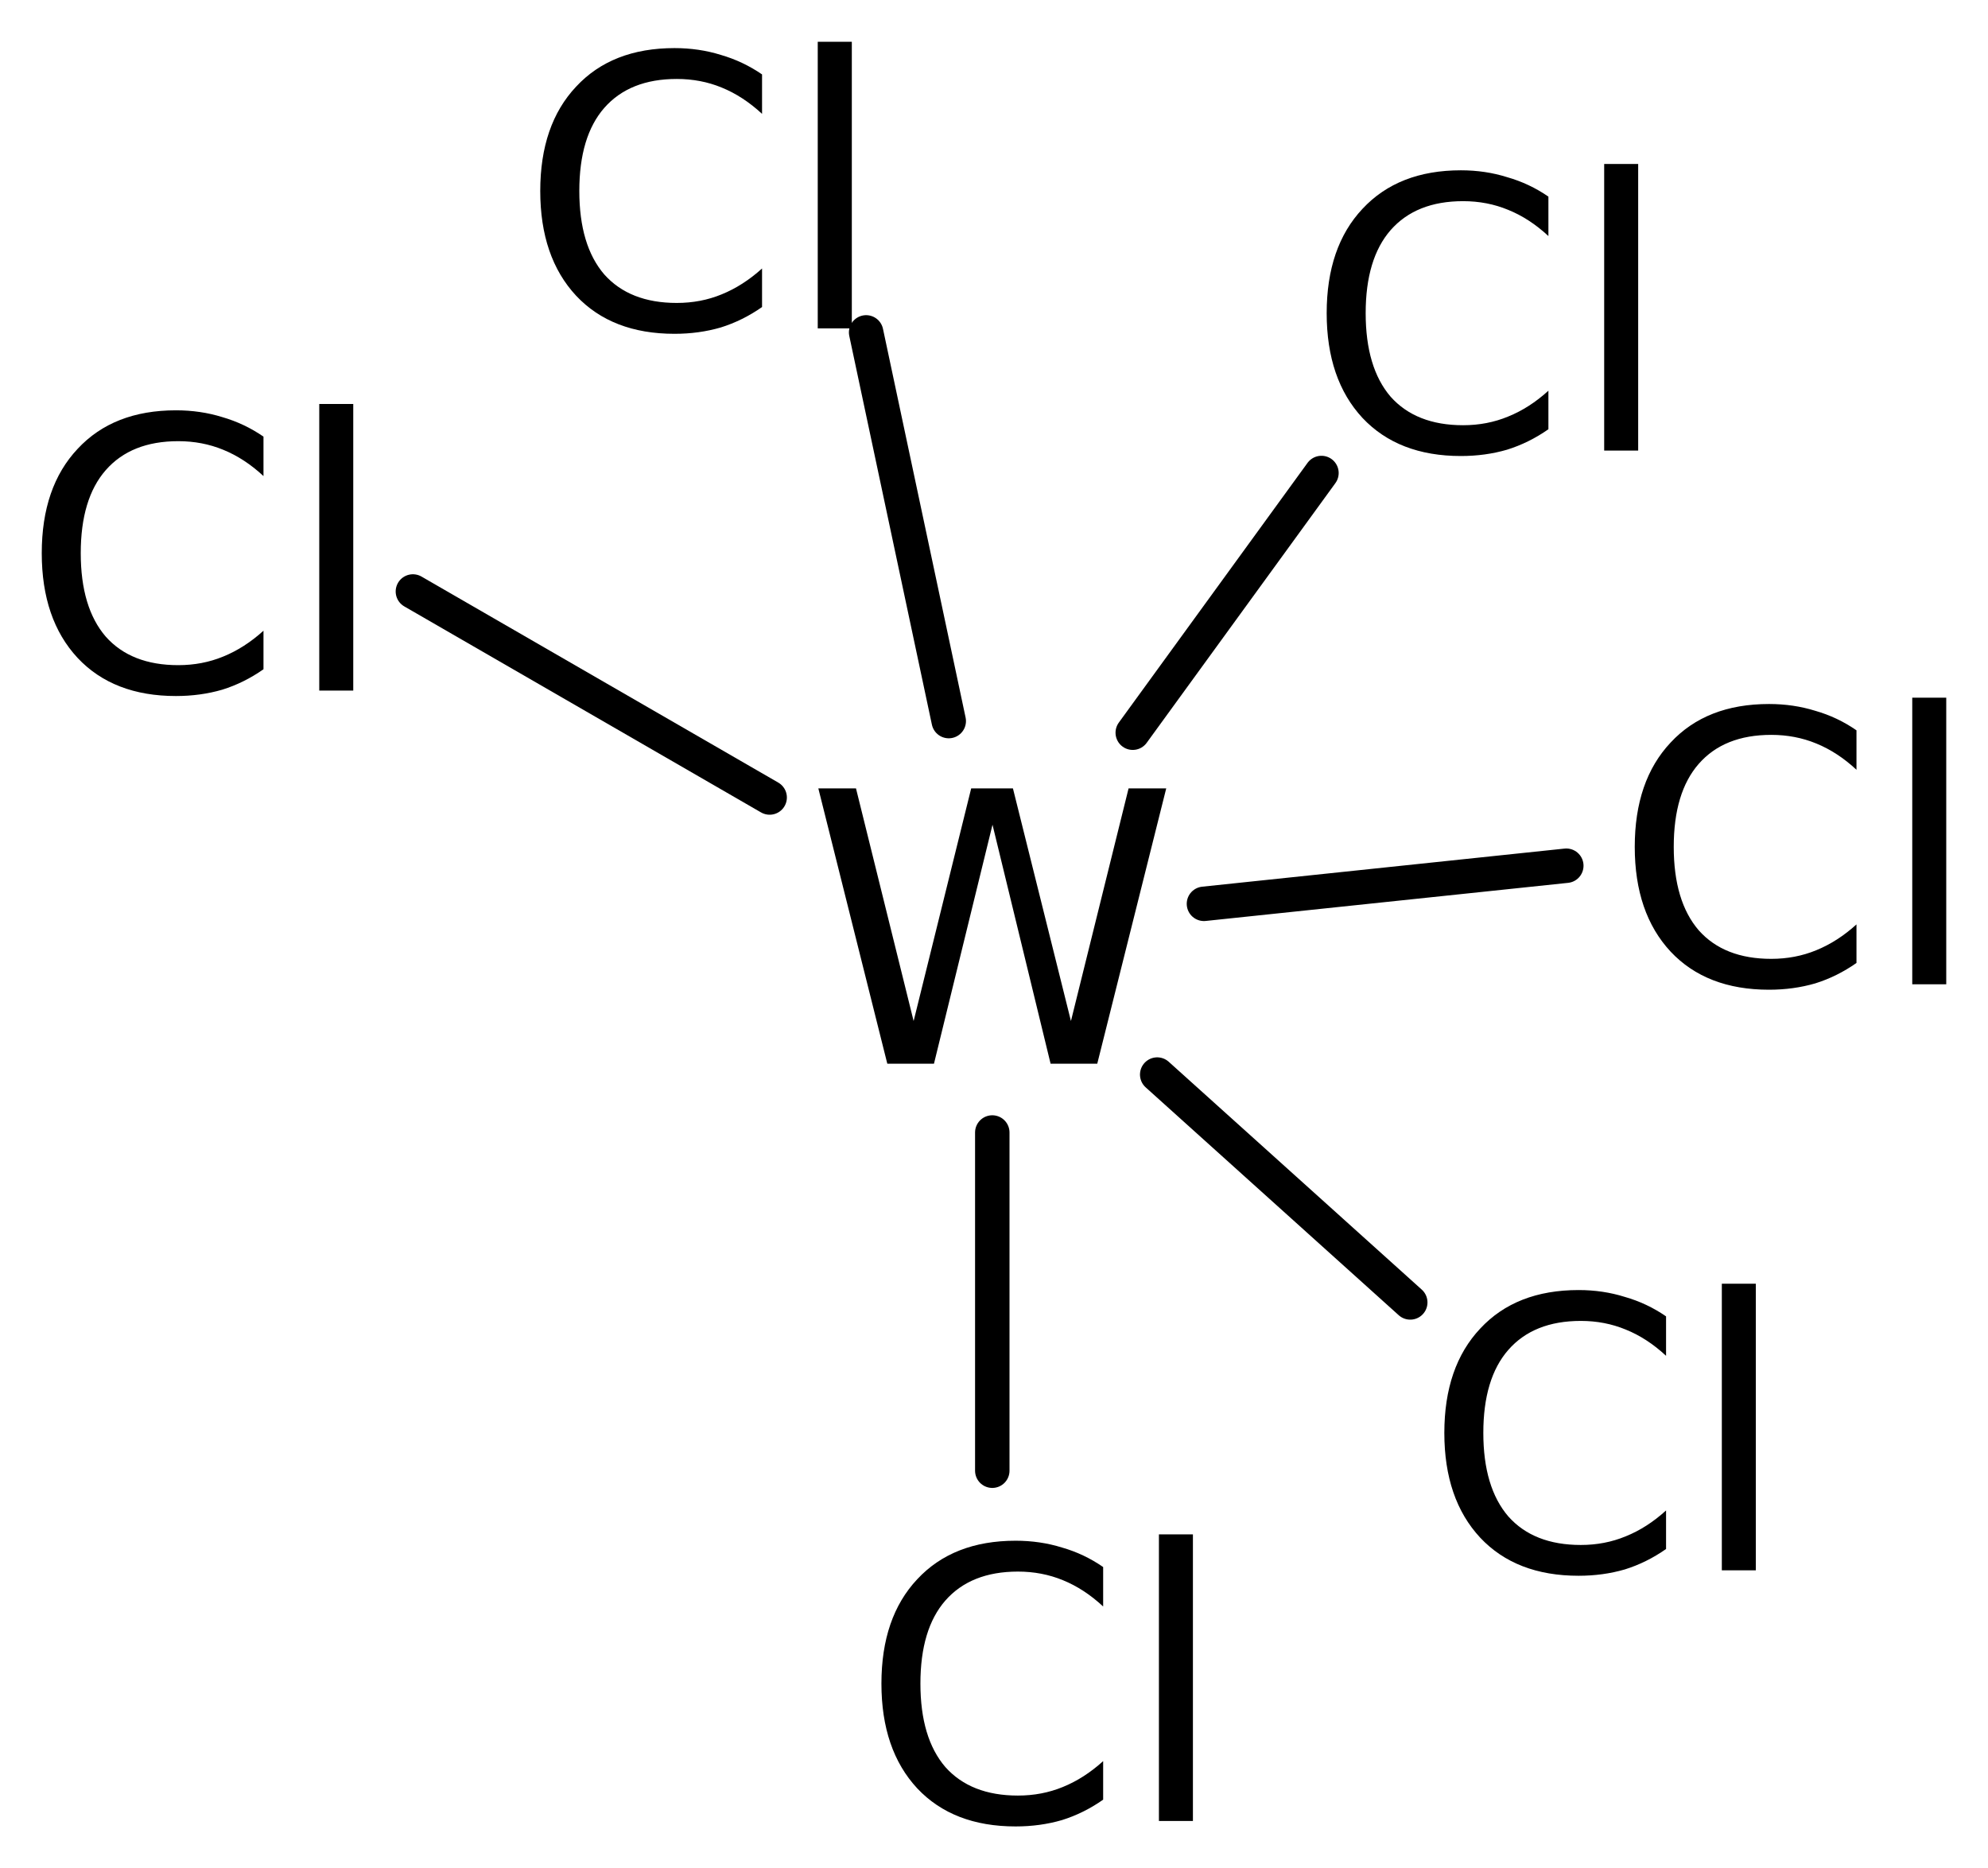
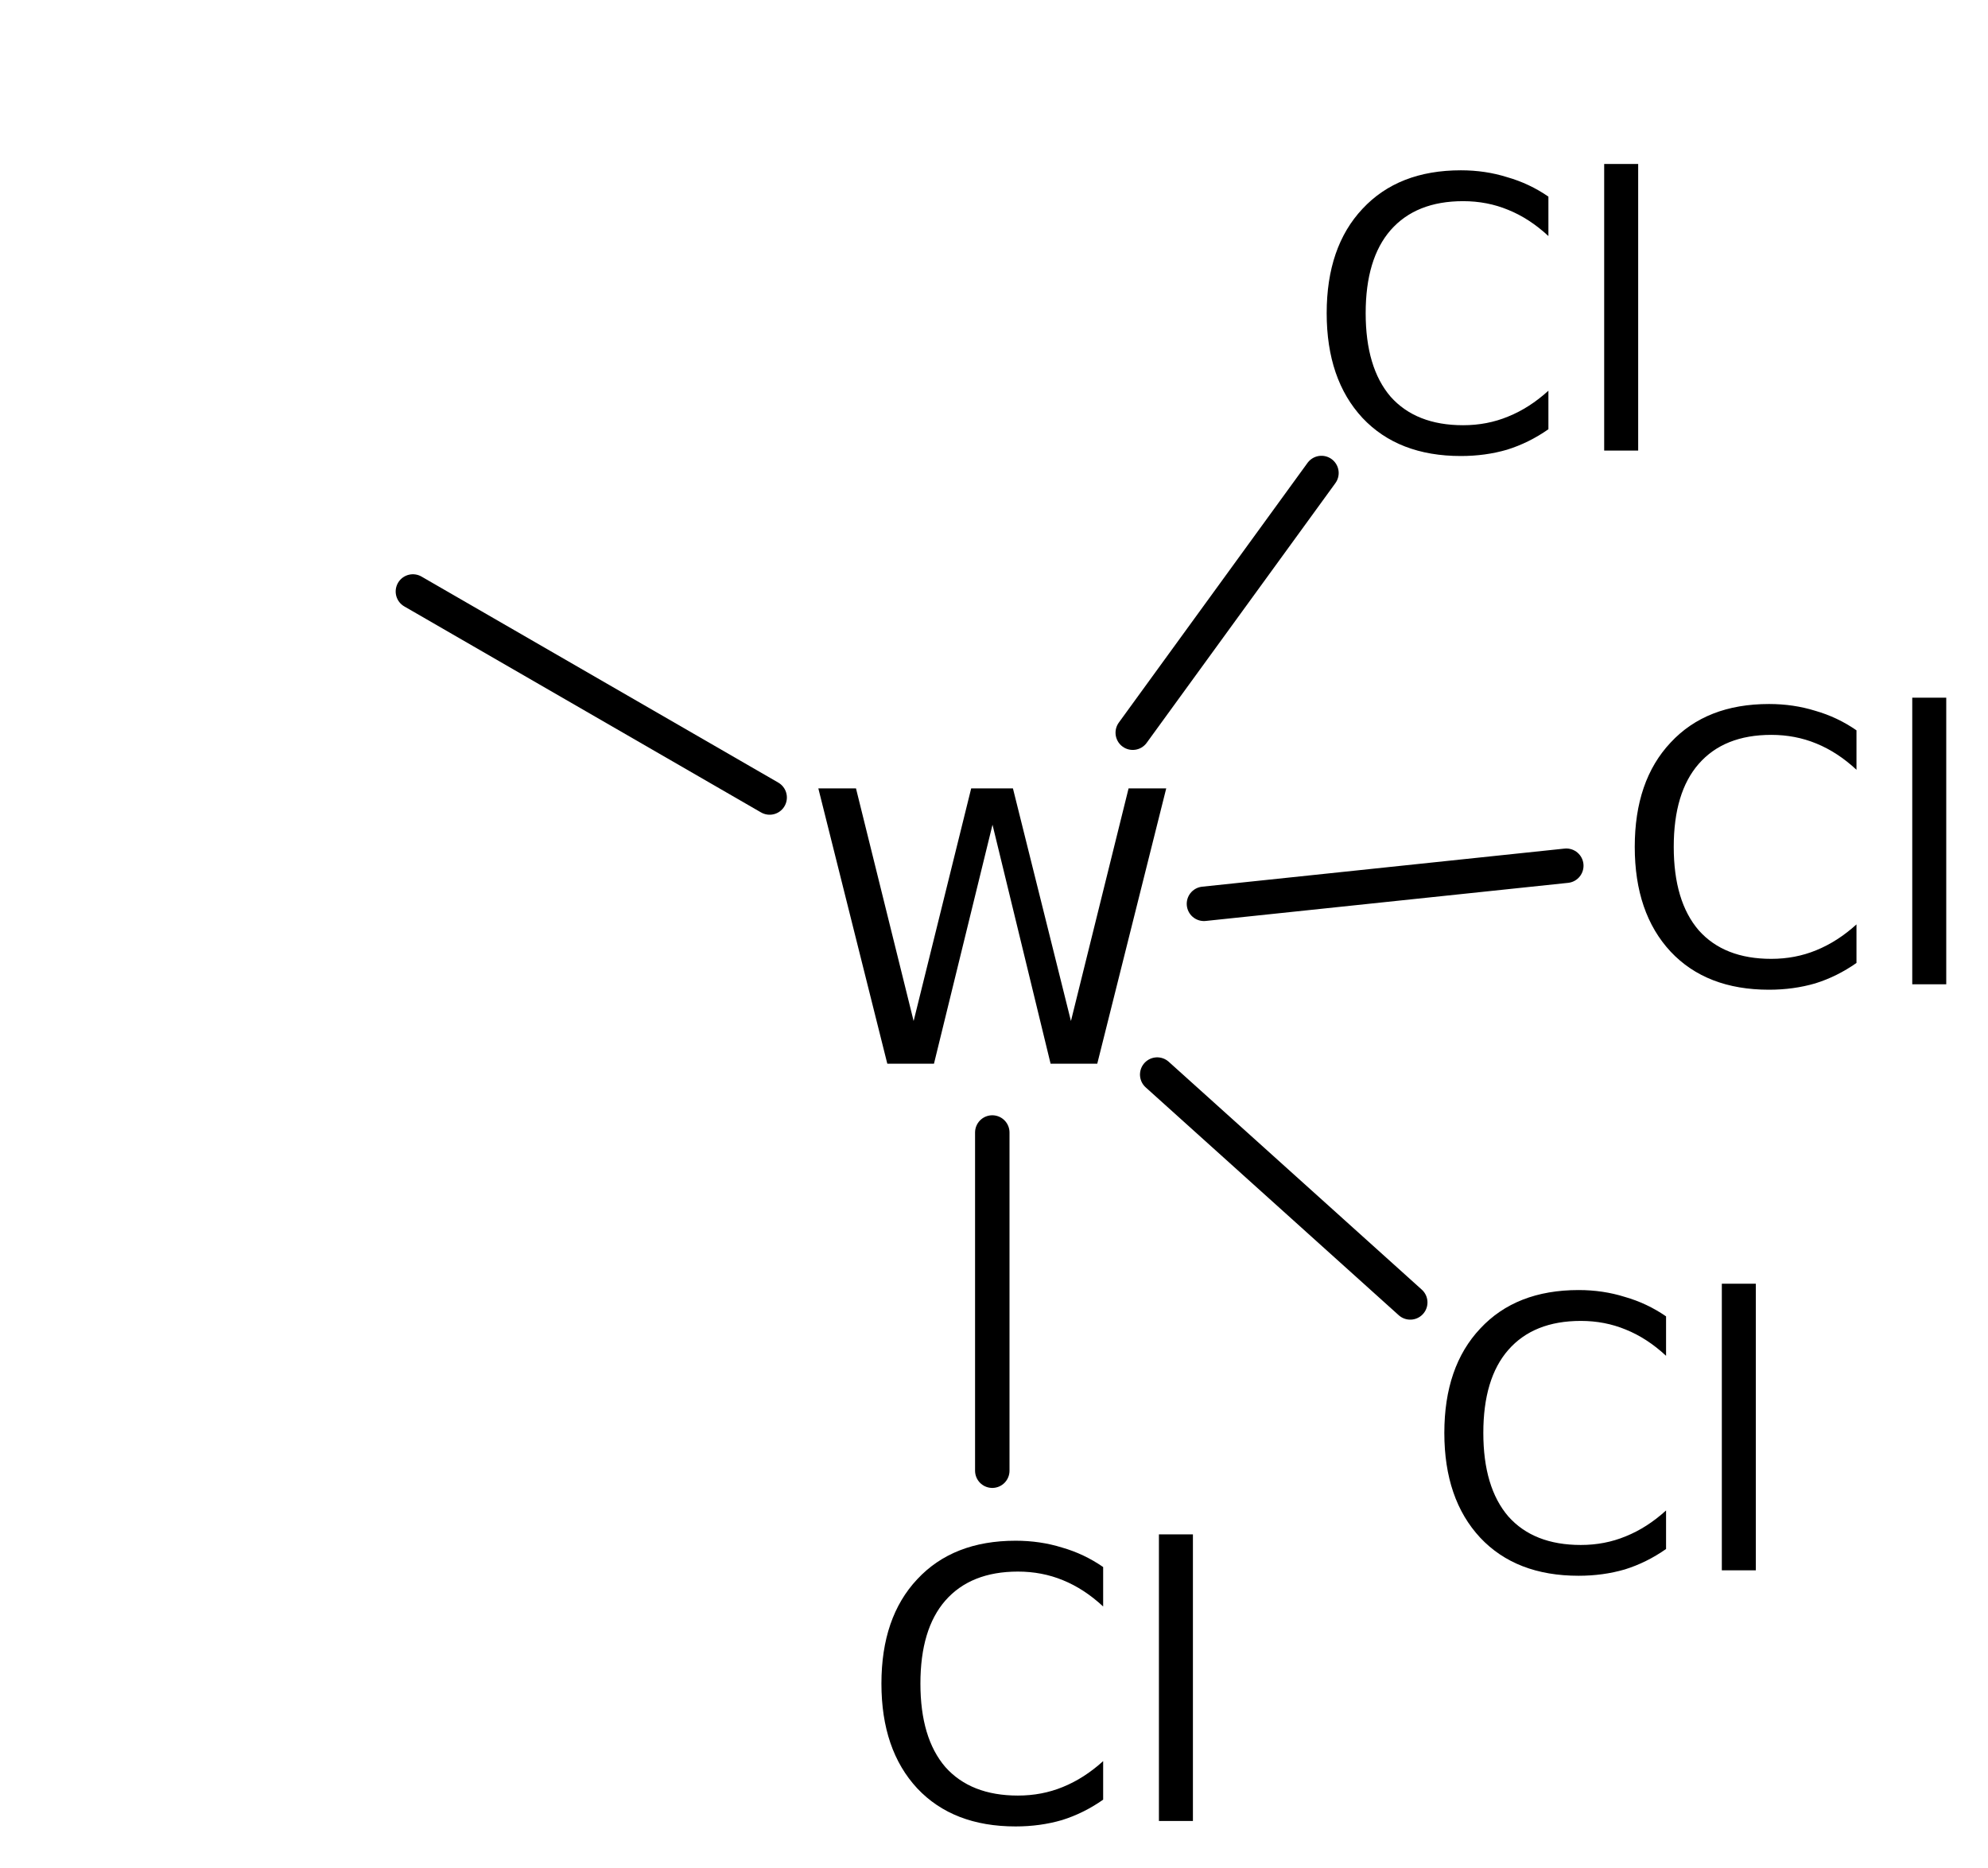
<svg xmlns="http://www.w3.org/2000/svg" version="1.2" width="26.664mm" height="25.056mm" viewBox="0 0 26.664 25.056">
  <desc>Generated by the Chemistry Development Kit (http://github.com/cdk)</desc>
  <g stroke-linecap="round" stroke-linejoin="round" stroke="#000000" stroke-width=".462" fill="#000000">
    <rect x=".0" y=".0" width="27.0" height="26.0" fill="#FFFFFF" stroke="none" />
    <g id="mol1" class="mol">
      <line id="mol1bnd1" class="bond" x1="5.538" y1="7.933" x2="10.323" y2="10.696" />
      <line id="mol1bnd2" class="bond" x1="13.309" y1="15.189" x2="13.309" y2="19.725" />
      <line id="mol1bnd3" class="bond" x1="15.521" y1="14.412" x2="18.915" y2="17.468" />
      <line id="mol1bnd4" class="bond" x1="16.148" y1="12.122" x2="21.008" y2="11.611" />
      <line id="mol1bnd5" class="bond" x1="15.193" y1="9.827" x2="17.724" y2="6.344" />
-       <line id="mol1bnd6" class="bond" x1="12.725" y1="9.671" x2="11.617" y2="4.458" />
-       <path id="mol1atm1" class="atom" d="M3.534 5.856v.529q-.255 -.237 -.541 -.353q-.28 -.115 -.602 -.115q-.633 -.0 -.973 .389q-.335 .383 -.335 1.113q.0 .73 .335 1.119q.34 .383 .973 .383q.322 .0 .602 -.115q.286 -.116 .541 -.347v.517q-.261 .183 -.553 .274q-.292 .085 -.621 .085q-.839 .0 -1.319 -.511q-.481 -.517 -.481 -1.405q.0 -.888 .481 -1.399q.48 -.517 1.319 -.517q.329 .0 .621 .091q.298 .086 .553 .262zM4.282 5.418h.456v3.844h-.456v-3.844z" stroke="none" />
      <path id="mol1atm2" class="atom" d="M10.976 10.574h.505l.773 3.12l.772 -3.12h.56l.778 3.12l.773 -3.12h.505l-.925 3.692h-.626l-.779 -3.205l-.785 3.205h-.626l-.925 -3.692z" stroke="none" />
      <path id="mol1atm3" class="atom" d="M14.796 21.017v.529q-.255 -.237 -.541 -.353q-.28 -.115 -.602 -.115q-.633 -.0 -.974 .389q-.334 .383 -.334 1.113q-.0 .73 .334 1.119q.341 .383 .974 .383q.322 .0 .602 -.115q.286 -.116 .541 -.347v.517q-.261 .183 -.553 .274q-.292 .085 -.621 .085q-.839 -.0 -1.32 -.511q-.48 -.517 -.48 -1.405q-.0 -.888 .48 -1.399q.481 -.517 1.32 -.517q.329 .0 .621 .091q.298 .085 .553 .262zM15.544 20.579h.456v3.844h-.456v-3.844z" stroke="none" />
      <path id="mol1atm4" class="atom" d="M22.346 17.655v.529q-.255 -.237 -.541 -.352q-.28 -.116 -.602 -.116q-.633 .0 -.973 .389q-.335 .383 -.335 1.113q.0 .73 .335 1.12q.34 .383 .973 .383q.322 -.0 .602 -.116q.286 -.115 .541 -.347v.517q-.261 .183 -.553 .274q-.292 .085 -.62 .085q-.84 .0 -1.32 -.511q-.481 -.517 -.481 -1.405q.0 -.888 .481 -1.399q.48 -.517 1.32 -.517q.328 .0 .62 .092q.298 .085 .553 .261zM23.094 17.217h.456v3.844h-.456v-3.844z" stroke="none" />
      <path id="mol1atm5" class="atom" d="M24.9 9.795v.529q-.255 -.237 -.541 -.353q-.28 -.115 -.602 -.115q-.633 -.0 -.973 .389q-.335 .383 -.335 1.113q.0 .73 .335 1.119q.34 .383 .973 .383q.322 .0 .602 -.115q.286 -.116 .541 -.347v.517q-.261 .183 -.553 .274q-.292 .085 -.62 .085q-.84 -.0 -1.32 -.511q-.481 -.517 -.481 -1.405q.0 -.888 .481 -1.399q.48 -.517 1.32 -.517q.328 .0 .62 .091q.298 .085 .553 .262zM25.648 9.357h.456v3.844h-.456v-3.844z" stroke="none" />
      <path id="mol1atm6" class="atom" d="M20.768 2.637v.529q-.255 -.237 -.541 -.352q-.28 -.116 -.603 -.116q-.632 .0 -.973 .389q-.334 .384 -.334 1.113q-.0 .73 .334 1.12q.341 .383 .973 .383q.323 -.0 .603 -.116q.286 -.115 .541 -.347v.517q-.262 .183 -.554 .274q-.291 .085 -.62 .085q-.839 .0 -1.32 -.511q-.48 -.517 -.48 -1.405q-.0 -.888 .48 -1.399q.481 -.517 1.32 -.517q.329 .0 .62 .092q.299 .085 .554 .261zM21.516 2.199h.456v3.844h-.456v-3.844z" stroke="none" />
-       <path id="mol1atm7" class="atom" d="M10.221 .998v.529q-.256 -.237 -.542 -.353q-.279 -.115 -.602 -.115q-.632 -.0 -.973 .389q-.334 .383 -.334 1.113q-.0 .73 .334 1.119q.341 .383 .973 .383q.323 .0 .602 -.115q.286 -.116 .542 -.347v.517q-.262 .183 -.554 .274q-.292 .085 -.62 .085q-.84 .0 -1.32 -.511q-.481 -.517 -.481 -1.405q.0 -.888 .481 -1.399q.48 -.517 1.32 -.517q.328 .0 .62 .091q.298 .086 .554 .262zM10.968 .56h.457v3.844h-.457v-3.844z" stroke="none" />
    </g>
  </g>
</svg>